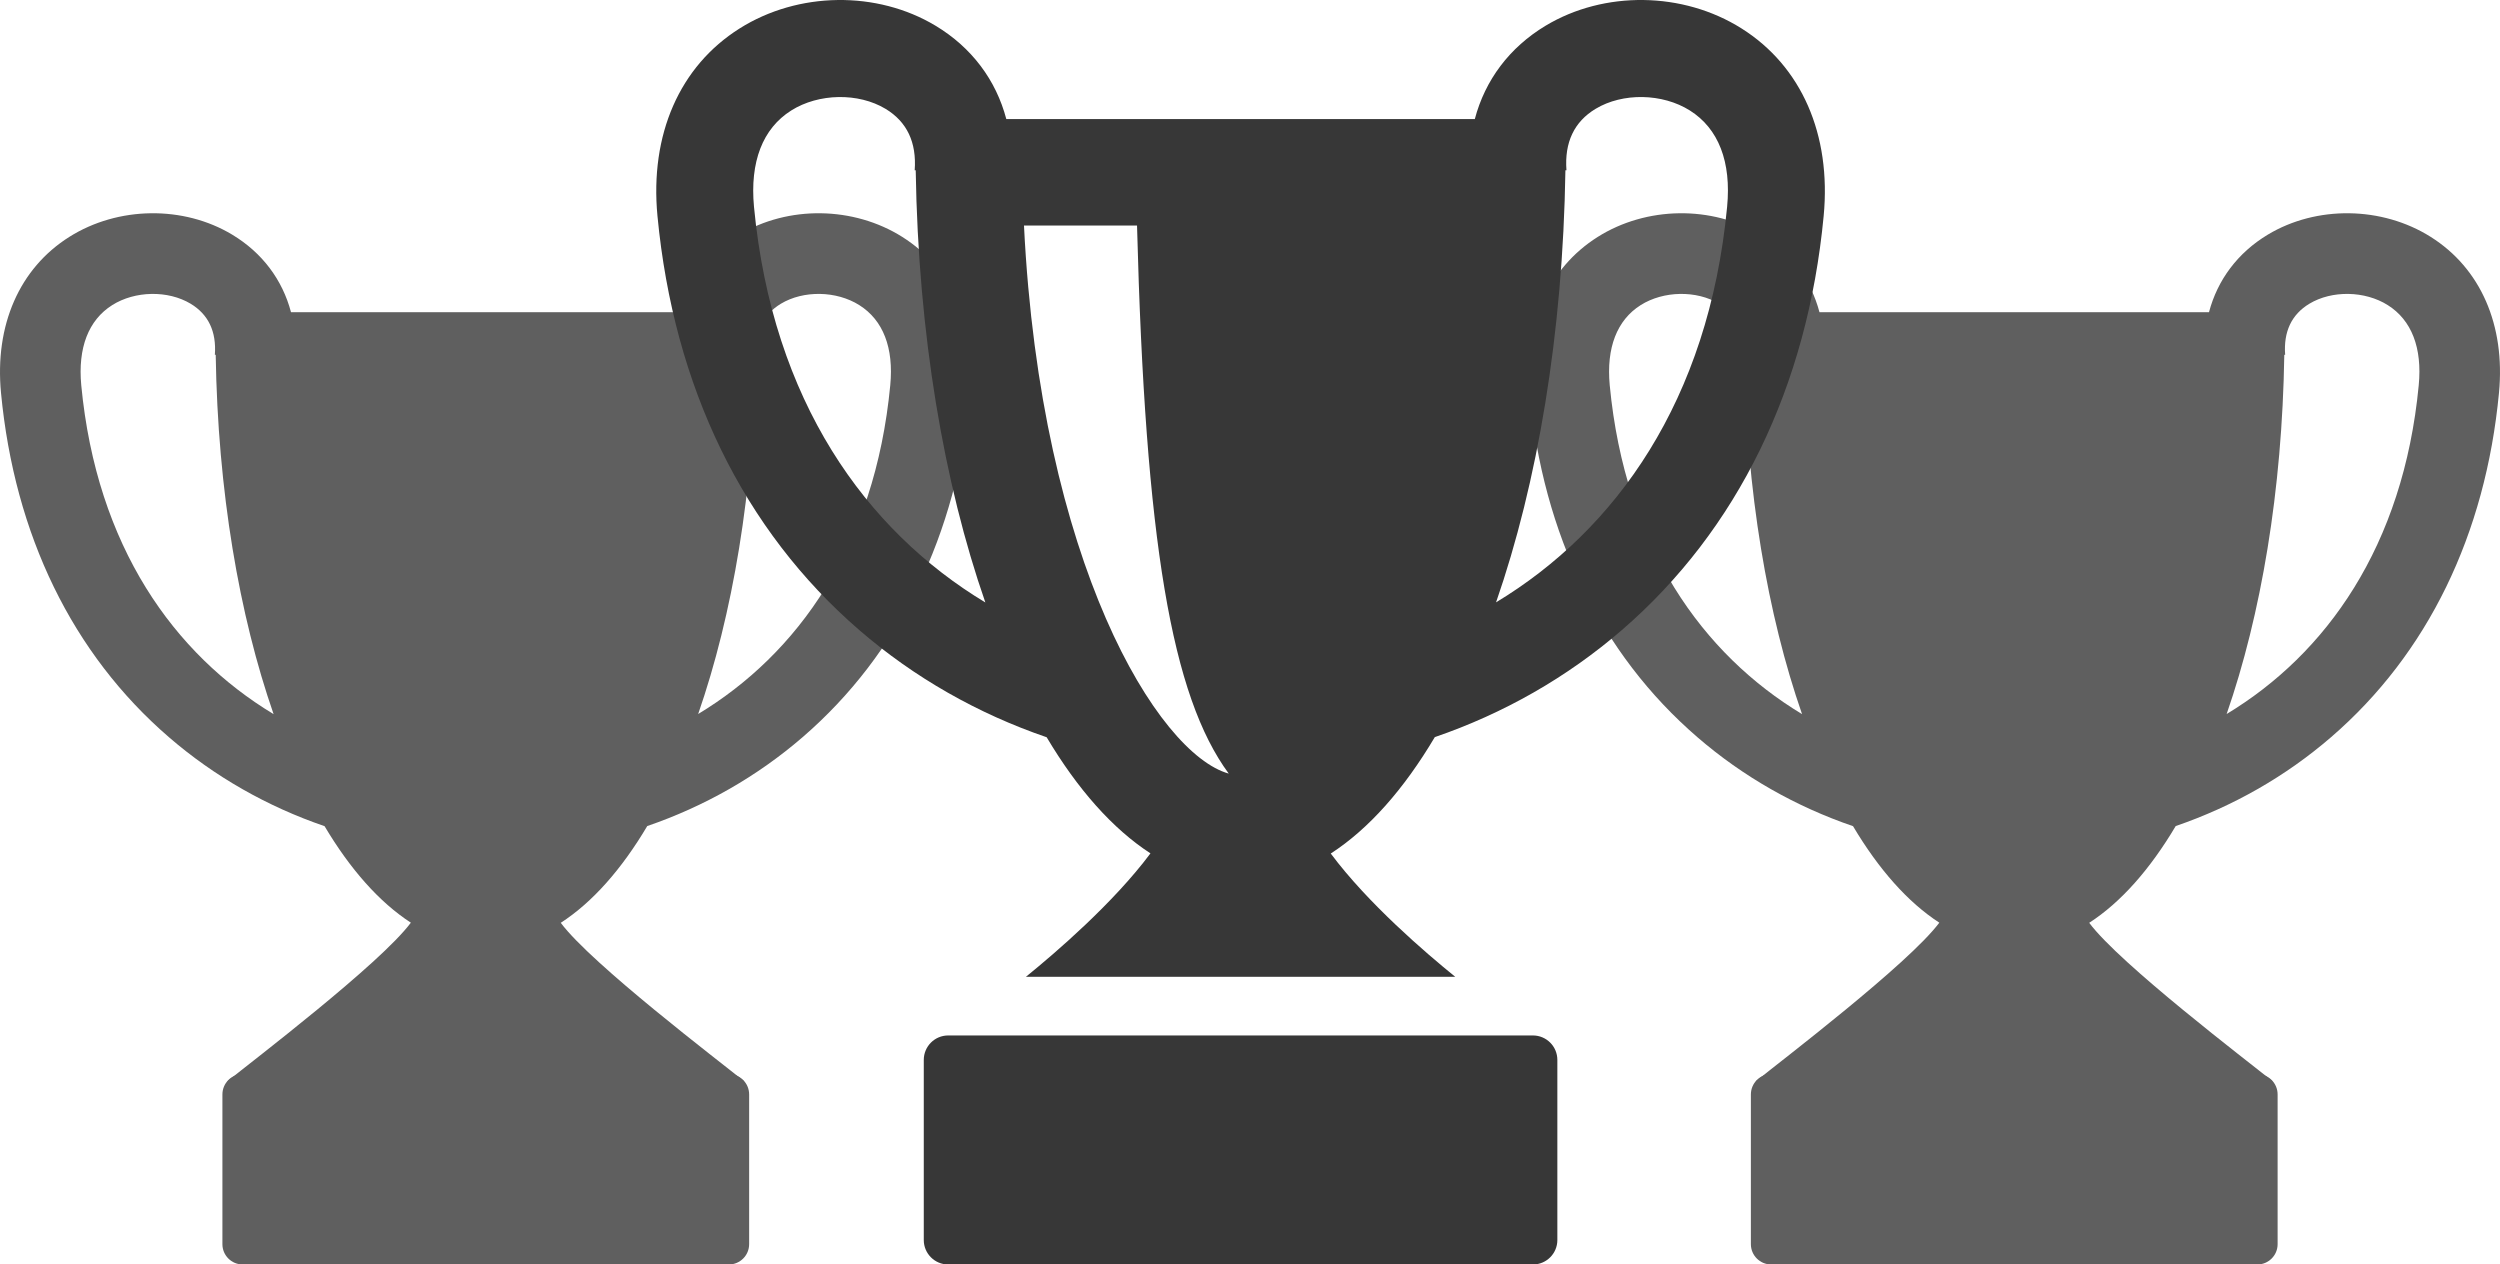
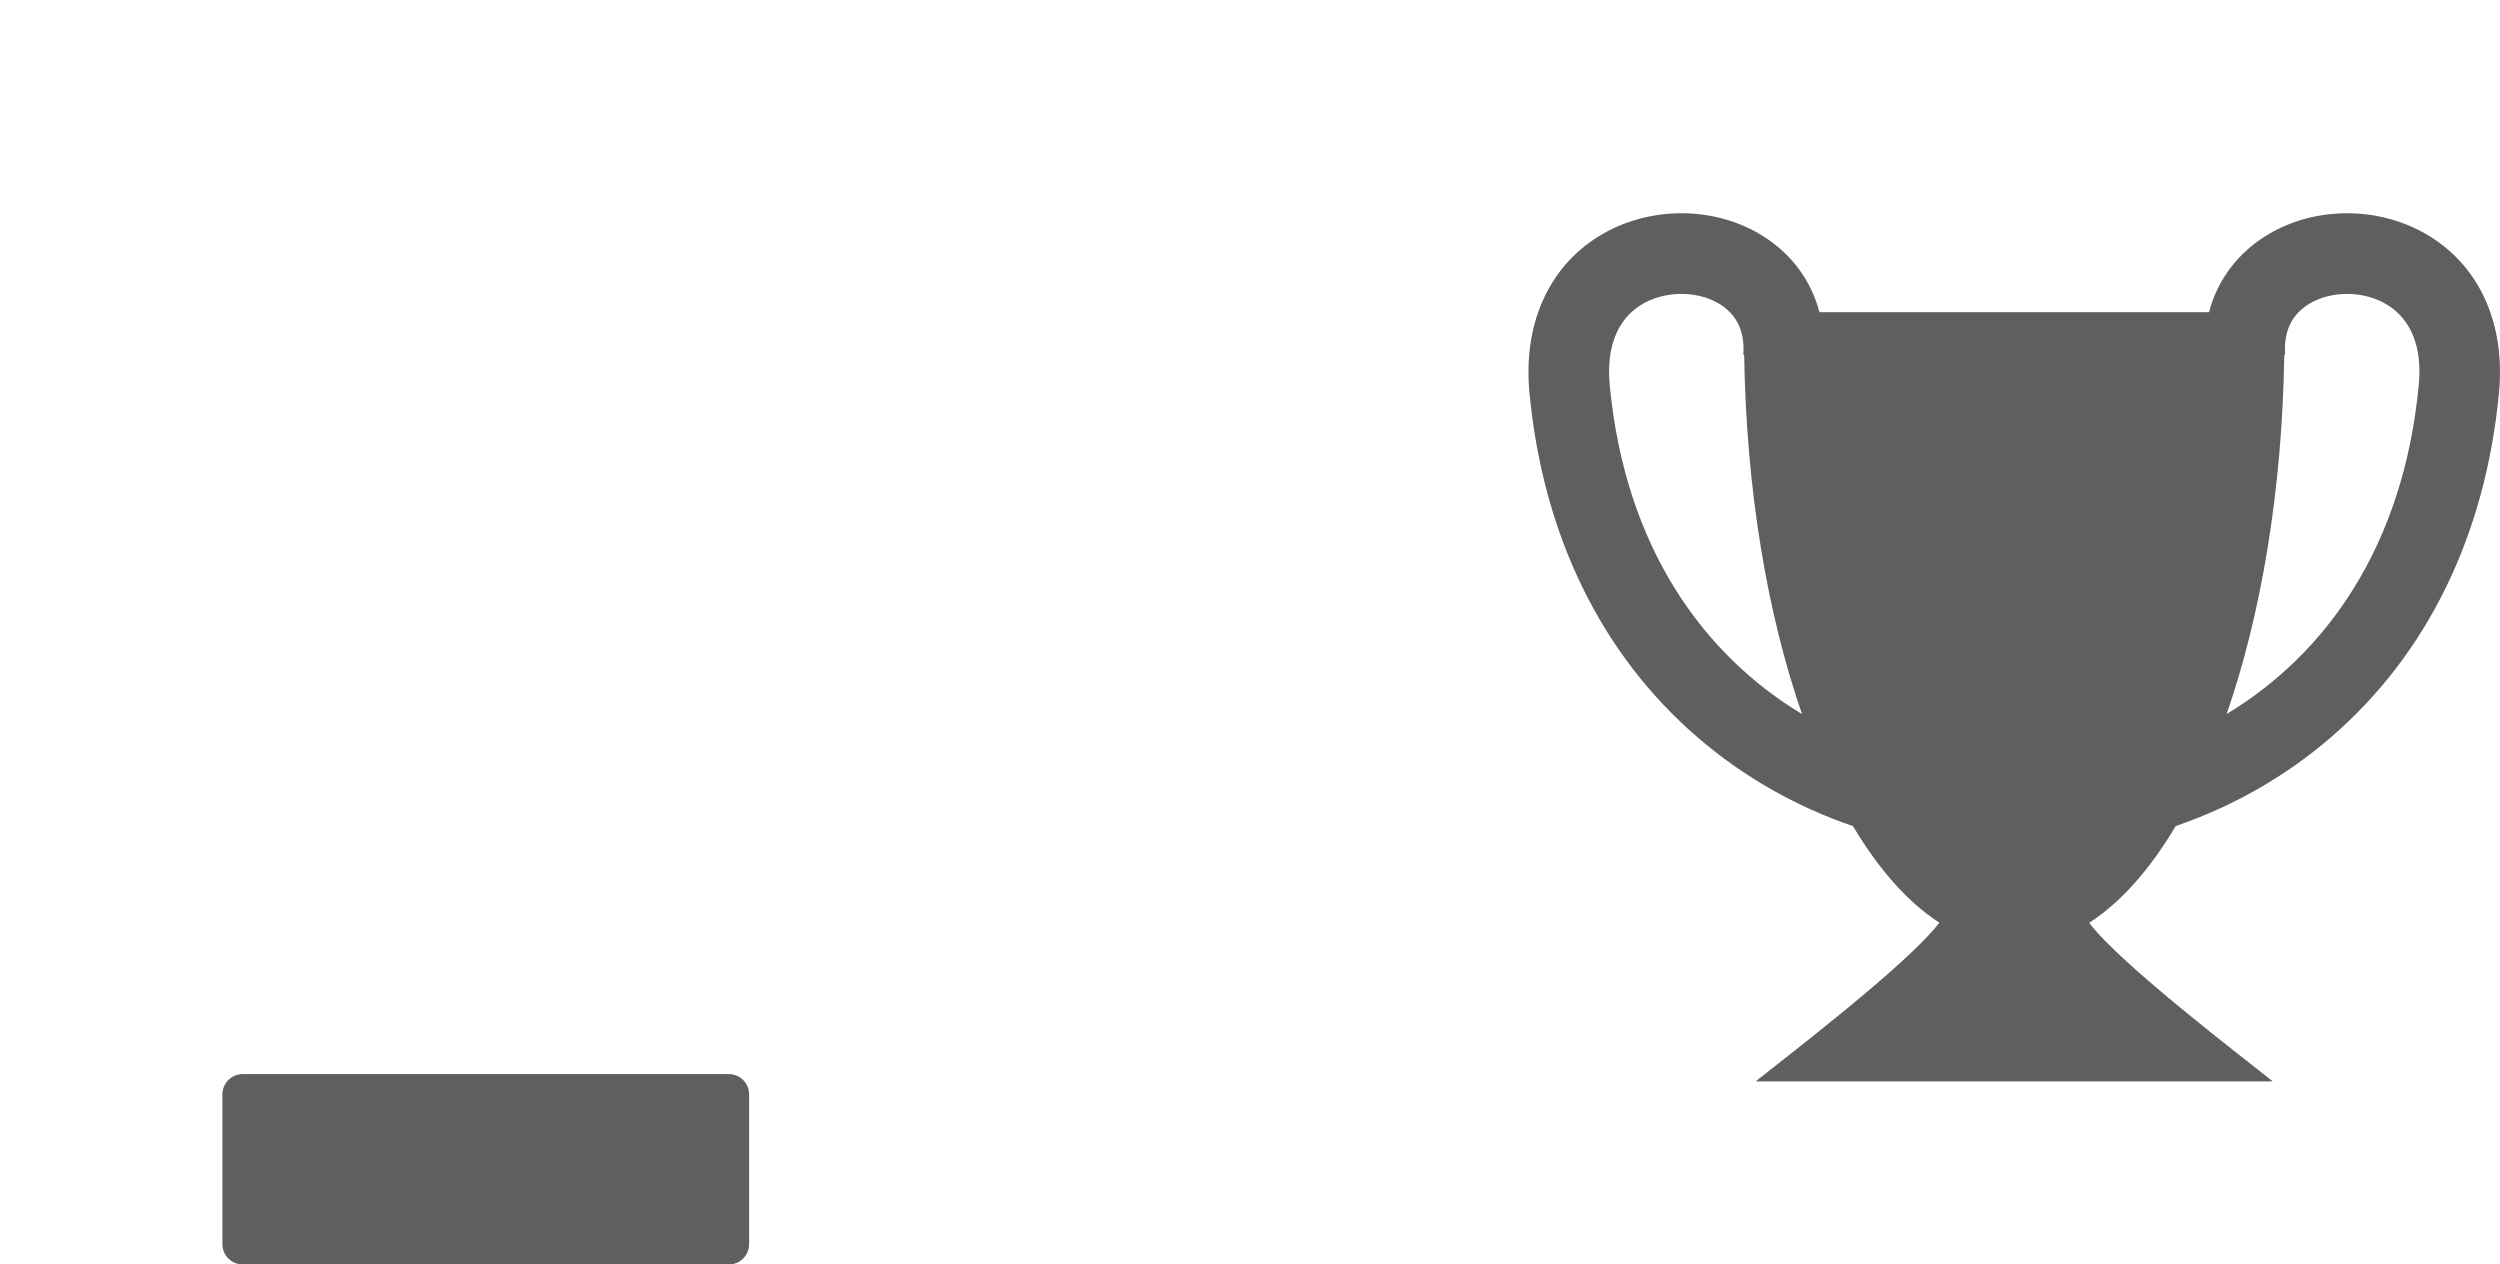
<svg xmlns="http://www.w3.org/2000/svg" version="1.1" id="Layer_1" x="0px" y="0px" width="224.08px" height="113.338px" viewBox="0 0 224.08 113.338" enable-background="new 0 0 224.08 113.338" xml:space="preserve">
  <g>
-     <path fill="#5F5F5F" d="M80.87,21.233c-4.366-2.751-10.233-2.829-14.603-0.201c-2.691,1.62-4.505,4.05-5.271,6.954H26.084   c-0.766-2.904-2.578-5.334-5.27-6.954c-4.368-2.628-10.236-2.55-14.601,0.201C1.744,24.047-0.488,29.138,0.09,35.21   C1.3,47.943,6.5,58.615,15.132,66.068c4.088,3.535,8.834,6.229,13.959,7.983c2.299,3.865,4.912,6.82,7.735,8.651   c-2.758,3.696-14.215,12.408-16.462,14.229h46.354c-2.244-1.816-13.697-10.514-16.457-14.217c2.838-1.833,5.454-4.798,7.753-8.673   c5.119-1.756,9.852-4.446,13.934-7.974c8.631-7.453,13.833-18.125,15.042-30.858C87.569,29.138,85.339,24.047,80.87,21.233z    M7.283,34.528c-0.313-3.355,0.645-5.837,2.776-7.181c2.045-1.289,5.001-1.34,7.027-0.124c1.594,0.96,2.325,2.499,2.172,4.579   h0.076c0.188,12.21,2.102,23.334,5.189,32.207C15.618,58.641,8.662,48.998,7.283,34.528z M79.796,34.528   c-1.378,14.46-8.321,24.101-17.218,29.471c3.083-8.881,4.981-20.009,5.168-32.197h0.077c-0.153-2.08,0.577-3.618,2.173-4.579   c2.022-1.217,4.977-1.165,7.023,0.124C79.156,28.69,80.119,31.173,79.796,34.528z" />
    <path fill="#5F5F5F" d="M19.935,98.097v13.422c0,1.002,0.814,1.819,1.82,1.819h43.571c1.006,0,1.821-0.817,1.821-1.819V98.097   c0-1.009-0.815-1.824-1.821-1.824H21.755C20.749,96.272,19.935,97.088,19.935,98.097z" />
  </g>
  <g>
    <path fill="#5F5F5F" d="M217.87,21.233c-4.366-2.751-10.233-2.829-14.603-0.201c-2.691,1.62-4.505,4.05-5.271,6.954h-34.912   c-0.766-2.904-2.578-5.334-5.27-6.954c-4.369-2.628-10.236-2.55-14.602,0.201c-4.469,2.813-6.701,7.904-6.123,13.977   c1.211,12.733,6.41,23.405,15.042,30.858c4.089,3.535,8.834,6.229,13.96,7.983c2.299,3.865,4.911,6.82,7.734,8.651   c-2.758,3.696-14.215,12.408-16.463,14.229h46.354c-2.244-1.816-13.696-10.514-16.456-14.217c2.838-1.833,5.454-4.798,7.753-8.673   c5.119-1.756,9.852-4.446,13.934-7.974c8.631-7.453,13.833-18.125,15.042-30.858C224.569,29.138,222.339,24.047,217.87,21.233z    M144.283,34.528c-0.314-3.355,0.645-5.837,2.775-7.181c2.045-1.289,5.002-1.34,7.027-0.124c1.594,0.96,2.324,2.499,2.172,4.579   h0.076c0.188,12.21,2.102,23.334,5.189,32.207C152.618,58.641,145.662,48.998,144.283,34.528z M216.796,34.528   c-1.378,14.46-8.321,24.101-17.218,29.471c3.083-8.881,4.981-20.009,5.168-32.197h0.077c-0.153-2.08,0.577-3.618,2.173-4.579   c2.022-1.217,4.977-1.165,7.023,0.124C216.156,28.69,217.119,31.173,216.796,34.528z" />
-     <path fill="#5F5F5F" d="M156.935,98.097v13.422c0,1.002,0.813,1.819,1.82,1.819h43.571c1.006,0,1.821-0.817,1.821-1.819V98.097   c0-1.009-0.815-1.824-1.821-1.824h-43.571C157.748,96.272,156.935,97.088,156.935,98.097z" />
  </g>
  <g>
-     <path fill="#373737" d="M156.097,2.549c-5.252-3.31-12.31-3.403-17.565-0.242c-3.237,1.948-5.418,4.872-6.341,8.364H90.197   c-0.921-3.493-3.101-6.416-6.339-8.364c-5.255-3.161-12.313-3.067-17.563,0.242c-5.375,3.384-8.061,9.508-7.365,16.812   c1.457,15.316,7.71,28.154,18.093,37.119c4.918,4.252,10.626,7.492,16.792,9.602c2.765,4.649,5.907,8.204,9.303,10.407   c-3.317,4.445-8.458,8.871-11.162,11.062h38.477c-2.699-2.186-7.835-6.593-11.155-11.047c3.414-2.206,6.561-5.772,9.326-10.434   c6.157-2.112,11.85-5.347,16.76-9.59c10.382-8.965,16.64-21.803,18.094-37.119C164.154,12.057,161.472,5.933,156.097,2.549z    M67.582,18.54c-0.378-4.035,0.775-7.021,3.338-8.637c2.459-1.55,6.017-1.612,8.453-0.148c1.917,1.155,2.796,3.005,2.613,5.507   h0.091c0.227,14.688,2.528,28.068,6.242,38.739C77.608,47.545,69.241,35.945,67.582,18.54z M91.782,20.215h10.132   c0.736,28.356,3.107,42.182,8.222,49.125C103.768,67.566,93.27,50.432,91.782,20.215z M154.805,18.54   c-1.658,17.394-10.01,28.991-20.711,35.449c3.709-10.683,5.992-24.068,6.217-38.728h0.093c-0.185-2.502,0.694-4.352,2.613-5.507   c2.433-1.464,5.986-1.401,8.448,0.148C154.035,11.519,155.193,14.505,154.805,18.54z" />
-     <path fill="#373737" d="M82.8,95.004v16.145c0,1.205,0.979,2.189,2.189,2.189h52.41c1.21,0,2.19-0.984,2.19-2.189V95.004   c0-1.212-0.98-2.194-2.19-2.194h-52.41C83.778,92.81,82.8,93.792,82.8,95.004z" />
-   </g>
+     </g>
</svg>